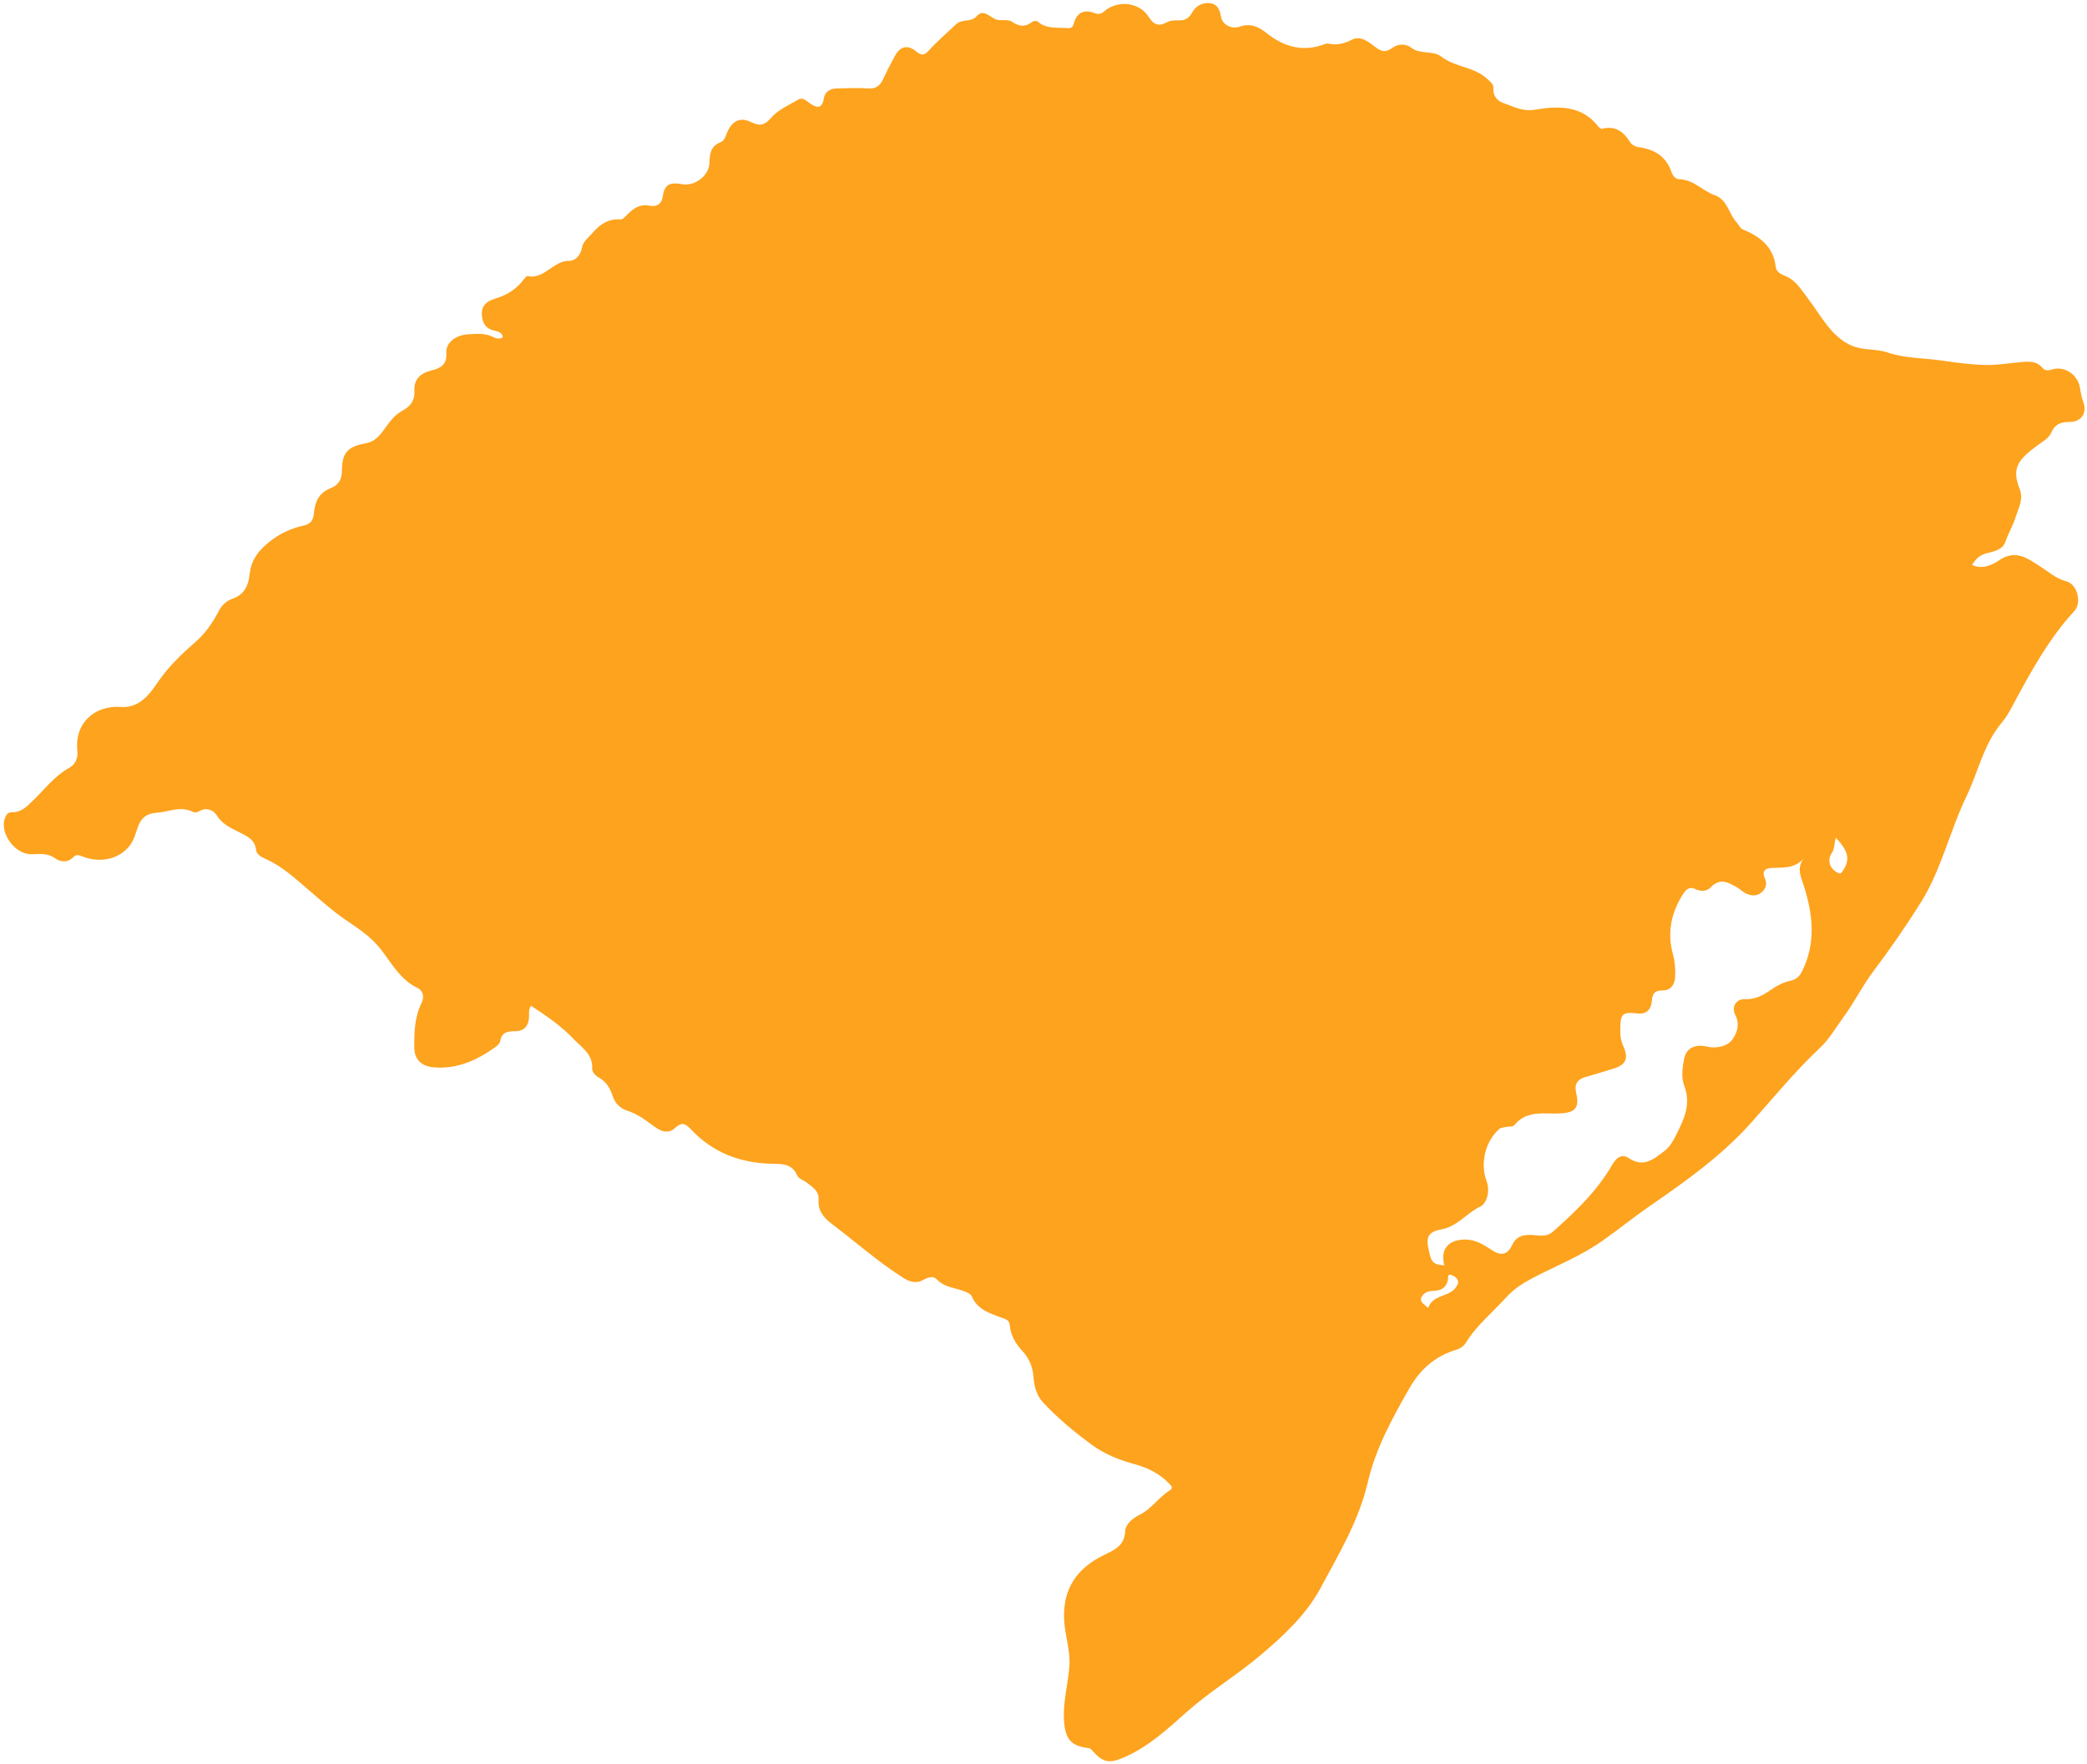
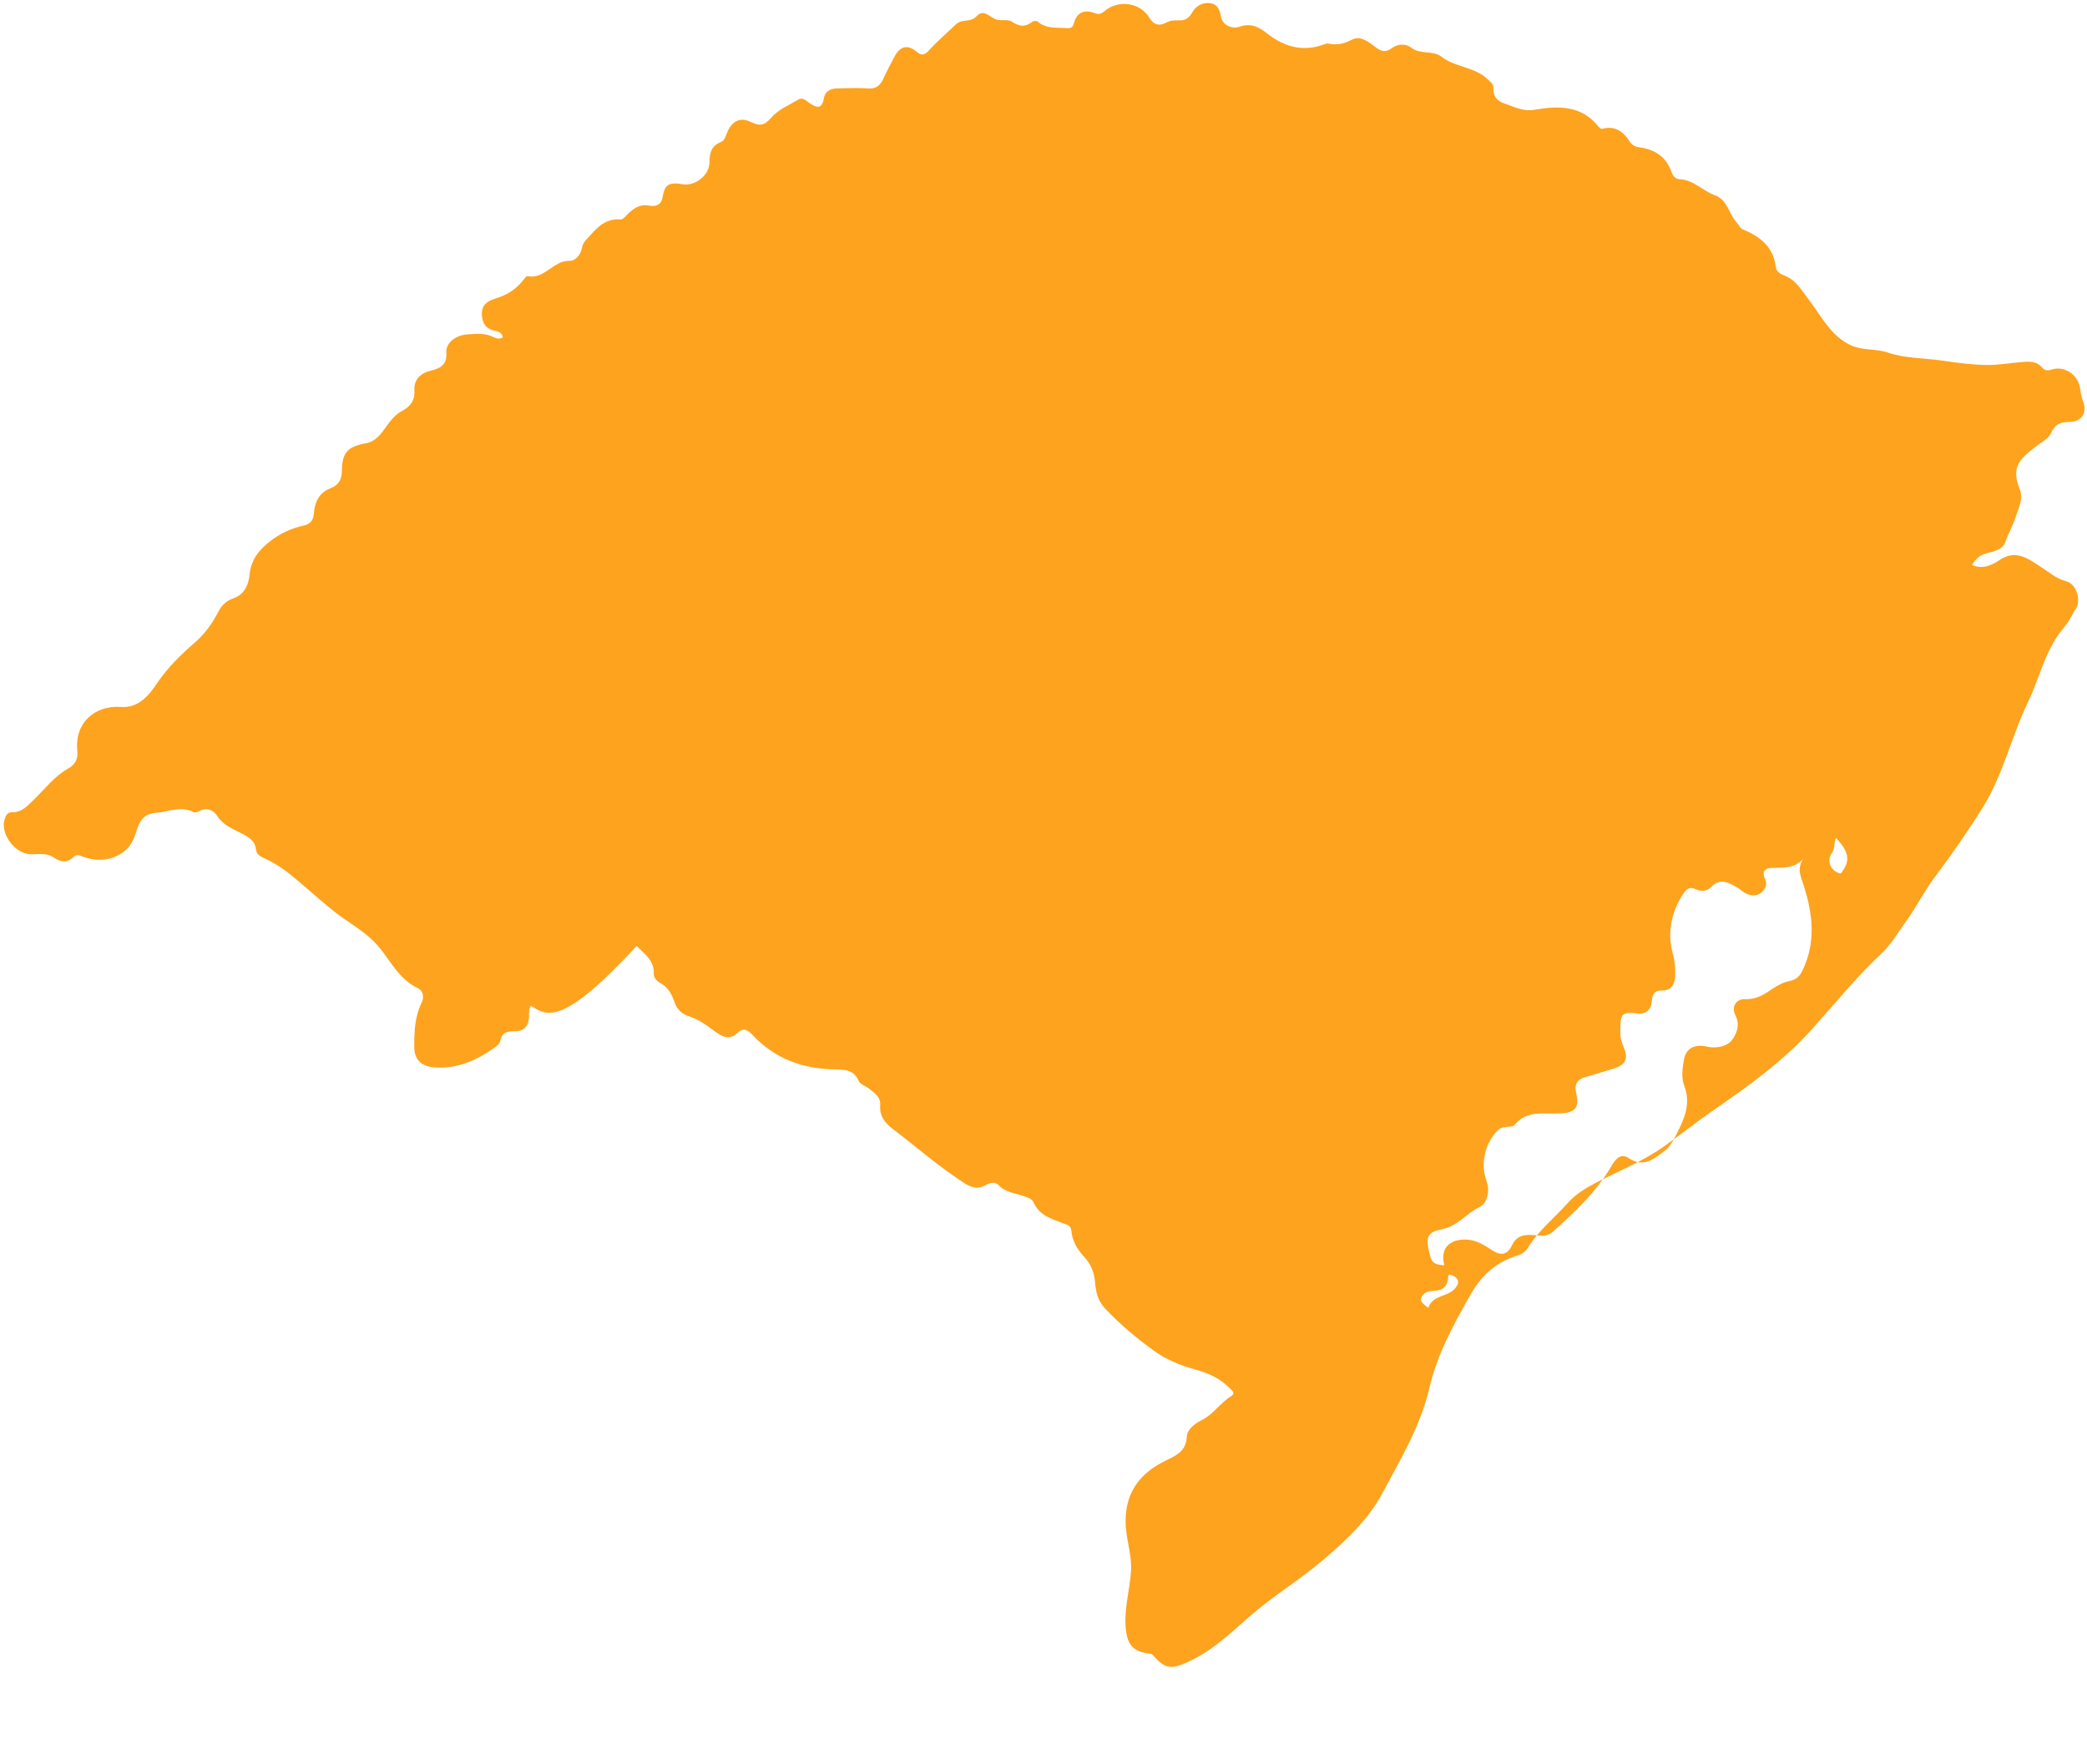
<svg xmlns="http://www.w3.org/2000/svg" fill="#fea31e" height="186.1" preserveAspectRatio="xMidYMid meet" version="1" viewBox="-0.4 -0.3 220.2 186.1" width="220.2" zoomAndPan="magnify">
  <g id="change1_1">
-     <path d="M55.62,105.81c-0.28,0.45-0.18,0.82-0.2,1.17c-0.04,0.96-0.52,1.52-1.47,1.52c-0.79,0-1.41,0.09-1.57,1.04 c-0.04,0.24-0.3,0.48-0.52,0.64c-1.94,1.38-4.02,2.34-6.49,2.13c-1.31-0.11-2.06-0.82-2.06-2.13c-0.01-1.6,0.04-3.19,0.77-4.67 c0.31-0.63,0.16-1.3-0.42-1.57c-1.92-0.91-2.83-2.81-4.06-4.3c-1.07-1.29-2.37-2.08-3.64-2.96c-1.3-0.9-2.46-1.94-3.65-2.96 c-1.44-1.22-2.89-2.61-4.69-3.4c-0.47-0.21-0.95-0.47-1-0.94c-0.11-1.07-0.89-1.42-1.67-1.82c-0.91-0.47-1.85-0.84-2.46-1.81 c-0.33-0.51-1.01-0.93-1.79-0.5c-0.2,0.11-0.52,0.23-0.68,0.14c-1.34-0.72-2.63-0.02-3.95,0.07c-1.1,0.07-1.65,0.65-1.96,1.6 c-0.22,0.64-0.4,1.29-0.81,1.84c-1.07,1.41-3.06,1.91-4.96,1.18c-0.37-0.14-0.65-0.29-0.97,0.03c-0.65,0.64-1.36,0.58-2.05,0.09 c-0.8-0.57-1.69-0.34-2.56-0.38c-1.61-0.09-3.11-2.12-2.69-3.64c0.12-0.43,0.31-0.79,0.77-0.78c1.05,0.03,1.66-0.68,2.31-1.31 c1.2-1.16,2.21-2.52,3.71-3.35c0.69-0.38,0.98-1.02,0.9-1.82c-0.32-3.04,1.95-4.83,4.58-4.63c1.86,0.14,2.97-1.22,3.82-2.49 c1.13-1.68,2.53-3.03,4.02-4.33c1.08-0.93,1.85-2.06,2.5-3.3c0.33-0.63,0.83-1.1,1.49-1.32c1.25-0.43,1.66-1.47,1.77-2.58 c0.16-1.59,1.07-2.63,2.23-3.52c1.02-0.78,2.18-1.32,3.43-1.59c0.76-0.16,1.06-0.56,1.12-1.31c0.09-1.17,0.53-2.16,1.74-2.63 c0.82-0.32,1.2-0.87,1.21-1.82c0.02-1.98,0.62-2.58,2.56-2.94c1.04-0.19,1.59-1.01,2.14-1.78c0.47-0.66,0.95-1.25,1.69-1.65 c0.81-0.43,1.33-1.07,1.26-2.11c-0.07-1.17,0.63-1.84,1.72-2.11c1.01-0.25,1.74-0.6,1.65-1.89c-0.07-1.05,0.97-1.87,2.32-1.95 c0.91-0.05,1.84-0.15,2.7,0.32c0.28,0.15,0.61,0.19,0.94,0.01c-0.06-0.49-0.43-0.62-0.83-0.7c-0.92-0.19-1.32-0.73-1.38-1.68 c-0.06-1.04,0.6-1.47,1.37-1.7c1.27-0.38,2.31-1.02,3.09-2.09c0.09-0.12,0.26-0.32,0.35-0.3c1.8,0.39,2.71-1.65,4.43-1.61 c0.66,0.01,1.2-0.66,1.32-1.37c0.11-0.66,0.58-0.97,0.97-1.42c0.85-0.98,1.72-1.68,3.11-1.58c0.26,0.02,0.57-0.4,0.83-0.64 c0.63-0.59,1.26-1,2.23-0.81c0.59,0.12,1.23-0.04,1.37-0.91c0.21-1.33,0.69-1.6,2.11-1.35c1.28,0.23,2.8-0.92,2.83-2.24 c0.02-0.98,0.13-1.79,1.21-2.21c0.44-0.17,0.53-0.77,0.74-1.19c0.53-1.1,1.37-1.45,2.44-0.92c0.87,0.42,1.39,0.4,2.12-0.45 c0.72-0.85,1.88-1.34,2.88-1.93c0.46-0.27,0.83,0.14,1.18,0.38c0.73,0.49,1.3,0.69,1.5-0.49c0.12-0.74,0.68-1.05,1.39-1.06 c1.08-0.02,2.16-0.08,3.24,0C92,9.11,92.47,8.74,92.8,8.01c0.38-0.83,0.8-1.65,1.24-2.44c0.55-1,1.35-1.18,2.22-0.45 c0.51,0.43,0.85,0.45,1.29-0.04c0.91-1,1.93-1.88,2.91-2.81c0.65-0.62,1.56-0.17,2.17-0.85c0.71-0.79,1.31-0.01,1.98,0.3 c0.51,0.24,1.3-0.04,1.73,0.25c0.8,0.55,1.43,0.61,2.18,0.03c0.13-0.1,0.46-0.12,0.57-0.03c0.83,0.74,1.81,0.63,2.82,0.68 c0.58,0.03,0.84,0.11,1.01-0.54c0.3-1.11,1.1-1.43,2.14-1.04c0.44,0.17,0.73,0.11,1.07-0.19c1.39-1.21,3.69-0.96,4.67,0.6 c0.55,0.89,1.09,1.02,1.96,0.55c0.33-0.18,0.78-0.2,1.16-0.18c0.68,0.03,1.12-0.2,1.45-0.81c0.39-0.71,1.08-1.1,1.89-1.01 c0.79,0.09,1.04,0.69,1.17,1.44c0.14,0.84,1.11,1.33,1.94,1.05c1.14-0.39,1.95-0.06,2.91,0.7c1.65,1.31,3.61,1.98,5.79,1.24 c0.23-0.08,0.48-0.2,0.69-0.16c0.91,0.19,1.67,0.01,2.52-0.43c0.84-0.43,1.71,0.23,2.39,0.76c0.62,0.48,1.1,0.66,1.77,0.16 c0.67-0.49,1.45-0.53,2.11-0.03c0.95,0.72,2.23,0.21,3.15,0.93c1.45,1.13,3.48,1.04,4.86,2.37c0.3,0.29,0.63,0.5,0.61,0.94 c-0.05,0.86,0.41,1.36,1.15,1.61c1.05,0.35,1.94,0.89,3.25,0.66c2.4-0.41,4.92-0.49,6.69,1.8c0.09,0.11,0.28,0.25,0.38,0.22 c1.38-0.36,2.25,0.28,2.95,1.4c0.17,0.27,0.57,0.5,0.9,0.54c1.71,0.22,2.94,1,3.5,2.7c0.11,0.32,0.42,0.67,0.78,0.68 c1.51,0.03,2.47,1.23,3.77,1.69c1.34,0.47,1.47,2.01,2.34,2.92c0.21,0.22,0.28,0.54,0.62,0.69c1.8,0.74,3.21,1.82,3.46,3.94 c0.06,0.53,0.5,0.76,0.97,0.95c1.19,0.47,1.73,1.5,2.49,2.48c1.34,1.74,2.37,3.94,4.56,4.89c1.19,0.52,2.56,0.3,3.82,0.73 c1.85,0.63,3.83,0.56,5.74,0.85c1.55,0.23,3.18,0.44,4.71,0.46c1.22,0.01,2.57-0.23,3.86-0.33c0.74-0.05,1.44-0.03,1.97,0.61 c0.26,0.31,0.57,0.34,0.97,0.21c1.32-0.45,2.78,0.48,3.01,1.92c0.08,0.51,0.17,1,0.35,1.5c0.43,1.17-0.21,2.11-1.48,2.1 c-0.91,0-1.51,0.24-1.89,1.11c-0.26,0.6-0.85,0.91-1.37,1.29c-2.16,1.59-2.86,2.43-1.96,4.72c0.4,1.02-0.13,1.96-0.43,2.89 c-0.28,0.91-0.78,1.73-1.09,2.64c-0.28,0.83-1.21,1.01-1.96,1.2c-0.72,0.18-1.17,0.58-1.55,1.24c1.13,0.51,2.17-0.03,2.86-0.5 c1.75-1.2,3.04-0.16,4.32,0.65c0.9,0.57,1.65,1.28,2.75,1.57c1.17,0.3,1.67,2.25,0.86,3.13c-2.72,2.96-4.62,6.45-6.5,9.96 c-0.34,0.64-0.69,1.27-1.15,1.81c-1.93,2.28-2.49,5.2-3.74,7.8c-1.76,3.64-2.63,7.69-4.79,11.15c-1.56,2.49-3.24,4.92-5.01,7.27 c-1.18,1.56-2.03,3.32-3.19,4.89c-0.8,1.09-1.49,2.31-2.47,3.22c-2.65,2.48-4.92,5.3-7.34,7.99c-3.1,3.44-6.8,6.07-10.56,8.66 c-1.7,1.17-3.31,2.48-5,3.67c-2.25,1.6-4.81,2.62-7.24,3.87c-1.11,0.58-2.14,1.21-2.98,2.15c-1.4,1.57-3.08,2.89-4.2,4.72 c-0.23,0.38-0.59,0.64-1.03,0.78c-2.22,0.68-3.79,2.01-4.98,4.1c-1.81,3.16-3.55,6.35-4.37,9.88c-0.95,4.08-3.07,7.59-4.99,11.17 c-1.51,2.81-3.88,5.01-6.33,7.08c-2.49,2.11-5.3,3.79-7.75,5.96c-2.01,1.78-4,3.65-6.53,4.77c-1.62,0.71-2.26,0.68-3.44-0.62 c-0.13-0.15-0.21-0.29-0.46-0.31c-1.84-0.21-2.41-0.99-2.55-2.82c-0.15-1.98,0.42-3.87,0.56-5.81c0.12-1.67-0.46-3.22-0.55-4.85 c-0.18-3.29,1.32-5.46,4.15-6.86c1.12-0.55,2.21-0.97,2.29-2.54c0.04-0.78,0.84-1.39,1.54-1.74c1.26-0.62,1.99-1.84,3.15-2.56 c0.48-0.3,0.09-0.56-0.09-0.76c-1.02-1.06-2.27-1.65-3.7-2.04c-1.58-0.43-3.08-1.03-4.47-2.05c-1.83-1.35-3.55-2.77-5.09-4.43 c-0.73-0.79-0.95-1.77-1.02-2.73c-0.09-1.06-0.45-1.93-1.15-2.68c-0.72-0.78-1.25-1.66-1.35-2.74c-0.04-0.51-0.35-0.61-0.76-0.76 c-1.26-0.47-2.6-0.83-3.23-2.25c-0.16-0.35-0.57-0.49-0.97-0.63c-0.92-0.33-1.95-0.38-2.7-1.17c-0.41-0.43-0.94-0.26-1.44,0.02 c-0.74,0.41-1.4,0.25-2.12-0.2c-2.69-1.71-5.07-3.82-7.6-5.74c-0.83-0.63-1.44-1.38-1.35-2.51c0.07-0.91-0.62-1.32-1.21-1.78 c-0.34-0.27-0.89-0.43-1.04-0.77c-0.57-1.33-1.68-1.22-2.81-1.25c-3.25-0.1-6.11-1.18-8.38-3.6c-0.53-0.57-0.97-0.87-1.67-0.2 c-0.9,0.85-1.77,0.21-2.48-0.31c-0.8-0.6-1.59-1.16-2.55-1.47c-0.76-0.24-1.31-0.74-1.57-1.53c-0.28-0.84-0.69-1.57-1.52-2.01 c-0.35-0.19-0.68-0.58-0.66-0.95c0.07-1.42-0.98-2.11-1.81-2.94C58.91,108.02,57.31,106.91,55.62,105.81z M189.9,90.27 c-1,1.15-2.26,0.93-3.48,1.01c-0.62,0.04-0.93,0.4-0.61,1.09c0.27,0.57,0.12,1.1-0.37,1.5c-0.54,0.44-1.12,0.34-1.68,0.07 c-0.28-0.14-0.51-0.39-0.78-0.55c-0.94-0.54-1.86-1.15-2.88-0.07c-0.41,0.44-1.06,0.45-1.58,0.2c-0.64-0.32-1-0.01-1.3,0.45 c-1.28,1.96-1.74,4.1-1.12,6.36c0.23,0.84,0.29,1.65,0.24,2.48c-0.05,0.82-0.49,1.4-1.34,1.39c-0.87-0.01-1.06,0.39-1.12,1.16 c-0.06,0.81-0.56,1.36-1.43,1.27c-1.82-0.19-1.9,0-1.89,2.07c0,0.53,0.15,1,0.36,1.49c0.52,1.19,0.19,1.86-1.02,2.24 c-1.02,0.32-2.04,0.62-3.07,0.92c-0.86,0.25-1.13,0.82-0.93,1.65c0.36,1.55-0.06,2.08-1.64,2.17c-1.69,0.1-3.55-0.41-4.88,1.24 c-0.15,0.19-0.6,0.13-0.91,0.2c-0.23,0.05-0.51,0.06-0.67,0.2c-1.48,1.28-2.06,3.61-1.35,5.51c0.4,1.08,0,2.37-0.66,2.68 c-1.41,0.66-2.36,2.02-3.94,2.37c-0.97,0.21-1.91,0.37-1.55,1.99c0.29,1.31,0.28,1.76,1.69,1.84c-0.43-1.66,0.38-2.68,2.1-2.72 c1.16-0.03,2.05,0.54,2.96,1.14c0.92,0.61,1.62,0.46,2.08-0.53c0.4-0.86,0.99-1.1,1.89-1.1c0.81,0,1.7,0.31,2.42-0.33 c2.33-2.08,4.6-4.22,6.2-6.96c0.4-0.69,0.96-1.38,1.81-0.81c1.6,1.07,2.71,0.05,3.82-0.8c0.48-0.37,0.84-0.97,1.12-1.53 c0.84-1.66,1.68-3.31,0.92-5.29c-0.34-0.89-0.2-1.91-0.02-2.85c0.23-1.18,1.21-1.59,2.44-1.29c0.93,0.22,2.07-0.03,2.57-0.65 c0.49-0.62,0.95-1.62,0.4-2.67c-0.45-0.87,0.06-1.72,0.99-1.69c1.09,0.04,1.9-0.39,2.73-0.97c0.62-0.43,1.29-0.81,2.04-0.96 c0.67-0.13,1.04-0.51,1.31-1.08c1.44-2.95,1.11-5.93,0.16-8.92C189.65,92.26,189.11,91.38,189.9,90.27z M193.3,88.1 c-0.2,0.6-0.1,1.13-0.42,1.59c-0.54,0.79-0.21,1.7,0.65,2.1c0.34,0.16,0.38-0.03,0.52-0.24C194.82,90.44,194.64,89.47,193.3,88.1z M150.29,137.69c0.52-1.52,2.37-1.07,3.03-2.35c0.02-0.03,0.06-0.06,0.07-0.09c0.21-0.56-0.22-0.84-0.58-1 c-0.54-0.25-0.39,0.3-0.45,0.54c-0.17,0.73-0.65,1.05-1.35,1.09c-0.48,0.03-0.95,0.05-1.29,0.46c-0.2,0.24-0.28,0.5-0.09,0.75 C149.76,137.28,149.96,137.41,150.29,137.69z" />
+     <path d="M55.62,105.81c-0.28,0.45-0.18,0.82-0.2,1.17c-0.04,0.96-0.52,1.52-1.47,1.52c-0.79,0-1.41,0.09-1.57,1.04 c-0.04,0.24-0.3,0.48-0.52,0.64c-1.94,1.38-4.02,2.34-6.49,2.13c-1.31-0.11-2.06-0.82-2.06-2.13c-0.01-1.6,0.04-3.19,0.77-4.67 c0.31-0.63,0.16-1.3-0.42-1.57c-1.92-0.91-2.83-2.81-4.06-4.3c-1.07-1.29-2.37-2.08-3.64-2.96c-1.3-0.9-2.46-1.94-3.65-2.96 c-1.44-1.22-2.89-2.61-4.69-3.4c-0.47-0.21-0.95-0.47-1-0.94c-0.11-1.07-0.89-1.42-1.67-1.82c-0.91-0.47-1.85-0.84-2.46-1.81 c-0.33-0.51-1.01-0.93-1.79-0.5c-0.2,0.11-0.52,0.23-0.68,0.14c-1.34-0.72-2.63-0.02-3.95,0.07c-1.1,0.07-1.65,0.65-1.96,1.6 c-0.22,0.64-0.4,1.29-0.81,1.84c-1.07,1.41-3.06,1.91-4.96,1.18c-0.37-0.14-0.65-0.29-0.97,0.03c-0.65,0.64-1.36,0.58-2.05,0.09 c-0.8-0.57-1.69-0.34-2.56-0.38c-1.61-0.09-3.11-2.12-2.69-3.64c0.12-0.43,0.31-0.79,0.77-0.78c1.05,0.03,1.66-0.68,2.31-1.31 c1.2-1.16,2.21-2.52,3.71-3.35c0.69-0.38,0.98-1.02,0.9-1.82c-0.32-3.04,1.95-4.83,4.58-4.63c1.86,0.14,2.97-1.22,3.82-2.49 c1.13-1.68,2.53-3.03,4.02-4.33c1.08-0.93,1.85-2.06,2.5-3.3c0.33-0.63,0.83-1.1,1.49-1.32c1.25-0.43,1.66-1.47,1.77-2.58 c0.16-1.59,1.07-2.63,2.23-3.52c1.02-0.78,2.18-1.32,3.43-1.59c0.76-0.16,1.06-0.56,1.12-1.31c0.09-1.17,0.53-2.16,1.74-2.63 c0.82-0.32,1.2-0.87,1.21-1.82c0.02-1.98,0.62-2.58,2.56-2.94c1.04-0.19,1.59-1.01,2.14-1.78c0.47-0.66,0.95-1.25,1.69-1.65 c0.81-0.43,1.33-1.07,1.26-2.11c-0.07-1.17,0.63-1.84,1.72-2.11c1.01-0.25,1.74-0.6,1.65-1.89c-0.07-1.05,0.97-1.87,2.32-1.95 c0.91-0.05,1.84-0.15,2.7,0.32c0.28,0.15,0.61,0.19,0.94,0.01c-0.06-0.49-0.43-0.62-0.83-0.7c-0.92-0.19-1.32-0.73-1.38-1.68 c-0.06-1.04,0.6-1.47,1.37-1.7c1.27-0.38,2.31-1.02,3.09-2.09c0.09-0.12,0.26-0.32,0.35-0.3c1.8,0.39,2.71-1.65,4.43-1.61 c0.66,0.01,1.2-0.66,1.32-1.37c0.11-0.66,0.58-0.97,0.97-1.42c0.85-0.98,1.72-1.68,3.11-1.58c0.26,0.02,0.57-0.4,0.83-0.64 c0.63-0.59,1.26-1,2.23-0.81c0.59,0.12,1.23-0.04,1.37-0.91c0.21-1.33,0.69-1.6,2.11-1.35c1.28,0.23,2.8-0.92,2.83-2.24 c0.02-0.98,0.13-1.79,1.21-2.21c0.44-0.17,0.53-0.77,0.74-1.19c0.53-1.1,1.37-1.45,2.44-0.92c0.87,0.42,1.39,0.4,2.12-0.45 c0.72-0.85,1.88-1.34,2.88-1.93c0.46-0.27,0.83,0.14,1.18,0.38c0.73,0.49,1.3,0.69,1.5-0.49c0.12-0.74,0.68-1.05,1.39-1.06 c1.08-0.02,2.16-0.08,3.24,0C92,9.11,92.47,8.74,92.8,8.01c0.38-0.83,0.8-1.65,1.24-2.44c0.55-1,1.35-1.18,2.22-0.45 c0.51,0.43,0.85,0.45,1.29-0.04c0.91-1,1.93-1.88,2.91-2.81c0.65-0.62,1.56-0.17,2.17-0.85c0.71-0.79,1.31-0.01,1.98,0.3 c0.51,0.24,1.3-0.04,1.73,0.25c0.8,0.55,1.43,0.61,2.18,0.03c0.13-0.1,0.46-0.12,0.57-0.03c0.83,0.74,1.81,0.63,2.82,0.68 c0.58,0.03,0.84,0.11,1.01-0.54c0.3-1.11,1.1-1.43,2.14-1.04c0.44,0.17,0.73,0.11,1.07-0.19c1.39-1.21,3.69-0.96,4.67,0.6 c0.55,0.89,1.09,1.02,1.96,0.55c0.33-0.18,0.78-0.2,1.16-0.18c0.68,0.03,1.12-0.2,1.45-0.81c0.39-0.71,1.08-1.1,1.89-1.01 c0.79,0.09,1.04,0.69,1.17,1.44c0.14,0.84,1.11,1.33,1.94,1.05c1.14-0.39,1.95-0.06,2.91,0.7c1.65,1.31,3.61,1.98,5.79,1.24 c0.23-0.08,0.48-0.2,0.69-0.16c0.91,0.19,1.67,0.01,2.52-0.43c0.84-0.43,1.71,0.23,2.39,0.76c0.62,0.48,1.1,0.66,1.77,0.16 c0.67-0.49,1.45-0.53,2.11-0.03c0.95,0.72,2.23,0.21,3.15,0.93c1.45,1.13,3.48,1.04,4.86,2.37c0.3,0.29,0.63,0.5,0.61,0.94 c-0.05,0.86,0.41,1.36,1.15,1.61c1.05,0.35,1.94,0.89,3.25,0.66c2.4-0.41,4.92-0.49,6.69,1.8c0.09,0.11,0.28,0.25,0.38,0.22 c1.38-0.36,2.25,0.28,2.95,1.4c0.17,0.27,0.57,0.5,0.9,0.54c1.71,0.22,2.94,1,3.5,2.7c0.11,0.32,0.42,0.67,0.78,0.68 c1.51,0.03,2.47,1.23,3.77,1.69c1.34,0.47,1.47,2.01,2.34,2.92c0.21,0.22,0.28,0.54,0.62,0.69c1.8,0.74,3.21,1.82,3.46,3.94 c0.06,0.53,0.5,0.76,0.97,0.95c1.19,0.47,1.73,1.5,2.49,2.48c1.34,1.74,2.37,3.94,4.56,4.89c1.19,0.52,2.56,0.3,3.82,0.73 c1.85,0.63,3.83,0.56,5.74,0.85c1.55,0.23,3.18,0.44,4.71,0.46c1.22,0.01,2.57-0.23,3.86-0.33c0.74-0.05,1.44-0.03,1.97,0.61 c0.26,0.31,0.57,0.34,0.97,0.21c1.32-0.45,2.78,0.48,3.01,1.92c0.08,0.51,0.17,1,0.35,1.5c0.43,1.17-0.21,2.11-1.48,2.1 c-0.91,0-1.51,0.24-1.89,1.11c-0.26,0.6-0.85,0.91-1.37,1.29c-2.16,1.59-2.86,2.43-1.96,4.72c0.4,1.02-0.13,1.96-0.43,2.89 c-0.28,0.91-0.78,1.73-1.09,2.64c-0.28,0.83-1.21,1.01-1.96,1.2c-0.72,0.18-1.17,0.58-1.55,1.24c1.13,0.51,2.17-0.03,2.86-0.5 c1.75-1.2,3.04-0.16,4.32,0.65c0.9,0.57,1.65,1.28,2.75,1.57c1.17,0.3,1.67,2.25,0.86,3.13c-0.34,0.64-0.69,1.27-1.15,1.81c-1.93,2.28-2.49,5.2-3.74,7.8c-1.76,3.64-2.63,7.69-4.79,11.15c-1.56,2.49-3.24,4.92-5.01,7.27 c-1.18,1.56-2.03,3.32-3.19,4.89c-0.8,1.09-1.49,2.31-2.47,3.22c-2.65,2.48-4.92,5.3-7.34,7.99c-3.1,3.44-6.8,6.07-10.56,8.66 c-1.7,1.17-3.31,2.48-5,3.67c-2.25,1.6-4.81,2.62-7.24,3.87c-1.11,0.58-2.14,1.21-2.98,2.15c-1.4,1.57-3.08,2.89-4.2,4.72 c-0.23,0.38-0.59,0.64-1.03,0.78c-2.22,0.68-3.79,2.01-4.98,4.1c-1.81,3.16-3.55,6.35-4.37,9.88c-0.95,4.08-3.07,7.59-4.99,11.17 c-1.51,2.81-3.88,5.01-6.33,7.08c-2.49,2.11-5.3,3.79-7.75,5.96c-2.01,1.78-4,3.65-6.53,4.77c-1.62,0.71-2.26,0.68-3.44-0.62 c-0.13-0.15-0.21-0.29-0.46-0.31c-1.84-0.21-2.41-0.99-2.55-2.82c-0.15-1.98,0.42-3.87,0.56-5.81c0.12-1.67-0.46-3.22-0.55-4.85 c-0.18-3.29,1.32-5.46,4.15-6.86c1.12-0.55,2.21-0.97,2.29-2.54c0.04-0.78,0.84-1.39,1.54-1.74c1.26-0.62,1.99-1.84,3.15-2.56 c0.48-0.3,0.09-0.56-0.09-0.76c-1.02-1.06-2.27-1.65-3.7-2.04c-1.58-0.43-3.08-1.03-4.47-2.05c-1.83-1.35-3.55-2.77-5.09-4.43 c-0.73-0.79-0.95-1.77-1.02-2.73c-0.09-1.06-0.45-1.93-1.15-2.68c-0.72-0.78-1.25-1.66-1.35-2.74c-0.04-0.51-0.35-0.61-0.76-0.76 c-1.26-0.47-2.6-0.83-3.23-2.25c-0.16-0.35-0.57-0.49-0.97-0.63c-0.92-0.33-1.95-0.38-2.7-1.17c-0.41-0.43-0.94-0.26-1.44,0.02 c-0.74,0.41-1.4,0.25-2.12-0.2c-2.69-1.71-5.07-3.82-7.6-5.74c-0.83-0.63-1.44-1.38-1.35-2.51c0.07-0.91-0.62-1.32-1.21-1.78 c-0.34-0.27-0.89-0.43-1.04-0.77c-0.57-1.33-1.68-1.22-2.81-1.25c-3.25-0.1-6.11-1.18-8.38-3.6c-0.53-0.57-0.97-0.87-1.67-0.2 c-0.9,0.85-1.77,0.21-2.48-0.31c-0.8-0.6-1.59-1.16-2.55-1.47c-0.76-0.24-1.31-0.74-1.57-1.53c-0.28-0.84-0.69-1.57-1.52-2.01 c-0.35-0.19-0.68-0.58-0.66-0.95c0.07-1.42-0.98-2.11-1.81-2.94C58.91,108.02,57.31,106.91,55.62,105.81z M189.9,90.27 c-1,1.15-2.26,0.93-3.48,1.01c-0.62,0.04-0.93,0.4-0.61,1.09c0.27,0.57,0.12,1.1-0.37,1.5c-0.54,0.44-1.12,0.34-1.68,0.07 c-0.28-0.14-0.51-0.39-0.78-0.55c-0.94-0.54-1.86-1.15-2.88-0.07c-0.41,0.44-1.06,0.45-1.58,0.2c-0.64-0.32-1-0.01-1.3,0.45 c-1.28,1.96-1.74,4.1-1.12,6.36c0.23,0.84,0.29,1.65,0.24,2.48c-0.05,0.82-0.49,1.4-1.34,1.39c-0.87-0.01-1.06,0.39-1.12,1.16 c-0.06,0.81-0.56,1.36-1.43,1.27c-1.82-0.19-1.9,0-1.89,2.07c0,0.53,0.15,1,0.36,1.49c0.52,1.19,0.19,1.86-1.02,2.24 c-1.02,0.32-2.04,0.62-3.07,0.92c-0.86,0.25-1.13,0.82-0.93,1.65c0.36,1.55-0.06,2.08-1.64,2.17c-1.69,0.1-3.55-0.41-4.88,1.24 c-0.15,0.19-0.6,0.13-0.91,0.2c-0.23,0.05-0.51,0.06-0.67,0.2c-1.48,1.28-2.06,3.61-1.35,5.51c0.4,1.08,0,2.37-0.66,2.68 c-1.41,0.66-2.36,2.02-3.94,2.37c-0.97,0.21-1.91,0.37-1.55,1.99c0.29,1.31,0.28,1.76,1.69,1.84c-0.43-1.66,0.38-2.68,2.1-2.72 c1.16-0.03,2.05,0.54,2.96,1.14c0.92,0.61,1.62,0.46,2.08-0.53c0.4-0.86,0.99-1.1,1.89-1.1c0.81,0,1.7,0.31,2.42-0.33 c2.33-2.08,4.6-4.22,6.2-6.96c0.4-0.69,0.96-1.38,1.81-0.81c1.6,1.07,2.71,0.05,3.82-0.8c0.48-0.37,0.84-0.97,1.12-1.53 c0.84-1.66,1.68-3.31,0.92-5.29c-0.34-0.89-0.2-1.91-0.02-2.85c0.23-1.18,1.21-1.59,2.44-1.29c0.93,0.22,2.07-0.03,2.57-0.65 c0.49-0.62,0.95-1.62,0.4-2.67c-0.45-0.87,0.06-1.72,0.99-1.69c1.09,0.04,1.9-0.39,2.73-0.97c0.62-0.43,1.29-0.81,2.04-0.96 c0.67-0.13,1.04-0.51,1.31-1.08c1.44-2.95,1.11-5.93,0.16-8.92C189.65,92.26,189.11,91.38,189.9,90.27z M193.3,88.1 c-0.2,0.6-0.1,1.13-0.42,1.59c-0.54,0.79-0.21,1.7,0.65,2.1c0.34,0.16,0.38-0.03,0.52-0.24C194.82,90.44,194.64,89.47,193.3,88.1z M150.29,137.69c0.52-1.52,2.37-1.07,3.03-2.35c0.02-0.03,0.06-0.06,0.07-0.09c0.21-0.56-0.22-0.84-0.58-1 c-0.54-0.25-0.39,0.3-0.45,0.54c-0.17,0.73-0.65,1.05-1.35,1.09c-0.48,0.03-0.95,0.05-1.29,0.46c-0.2,0.24-0.28,0.5-0.09,0.75 C149.76,137.28,149.96,137.41,150.29,137.69z" />
  </g>
</svg>